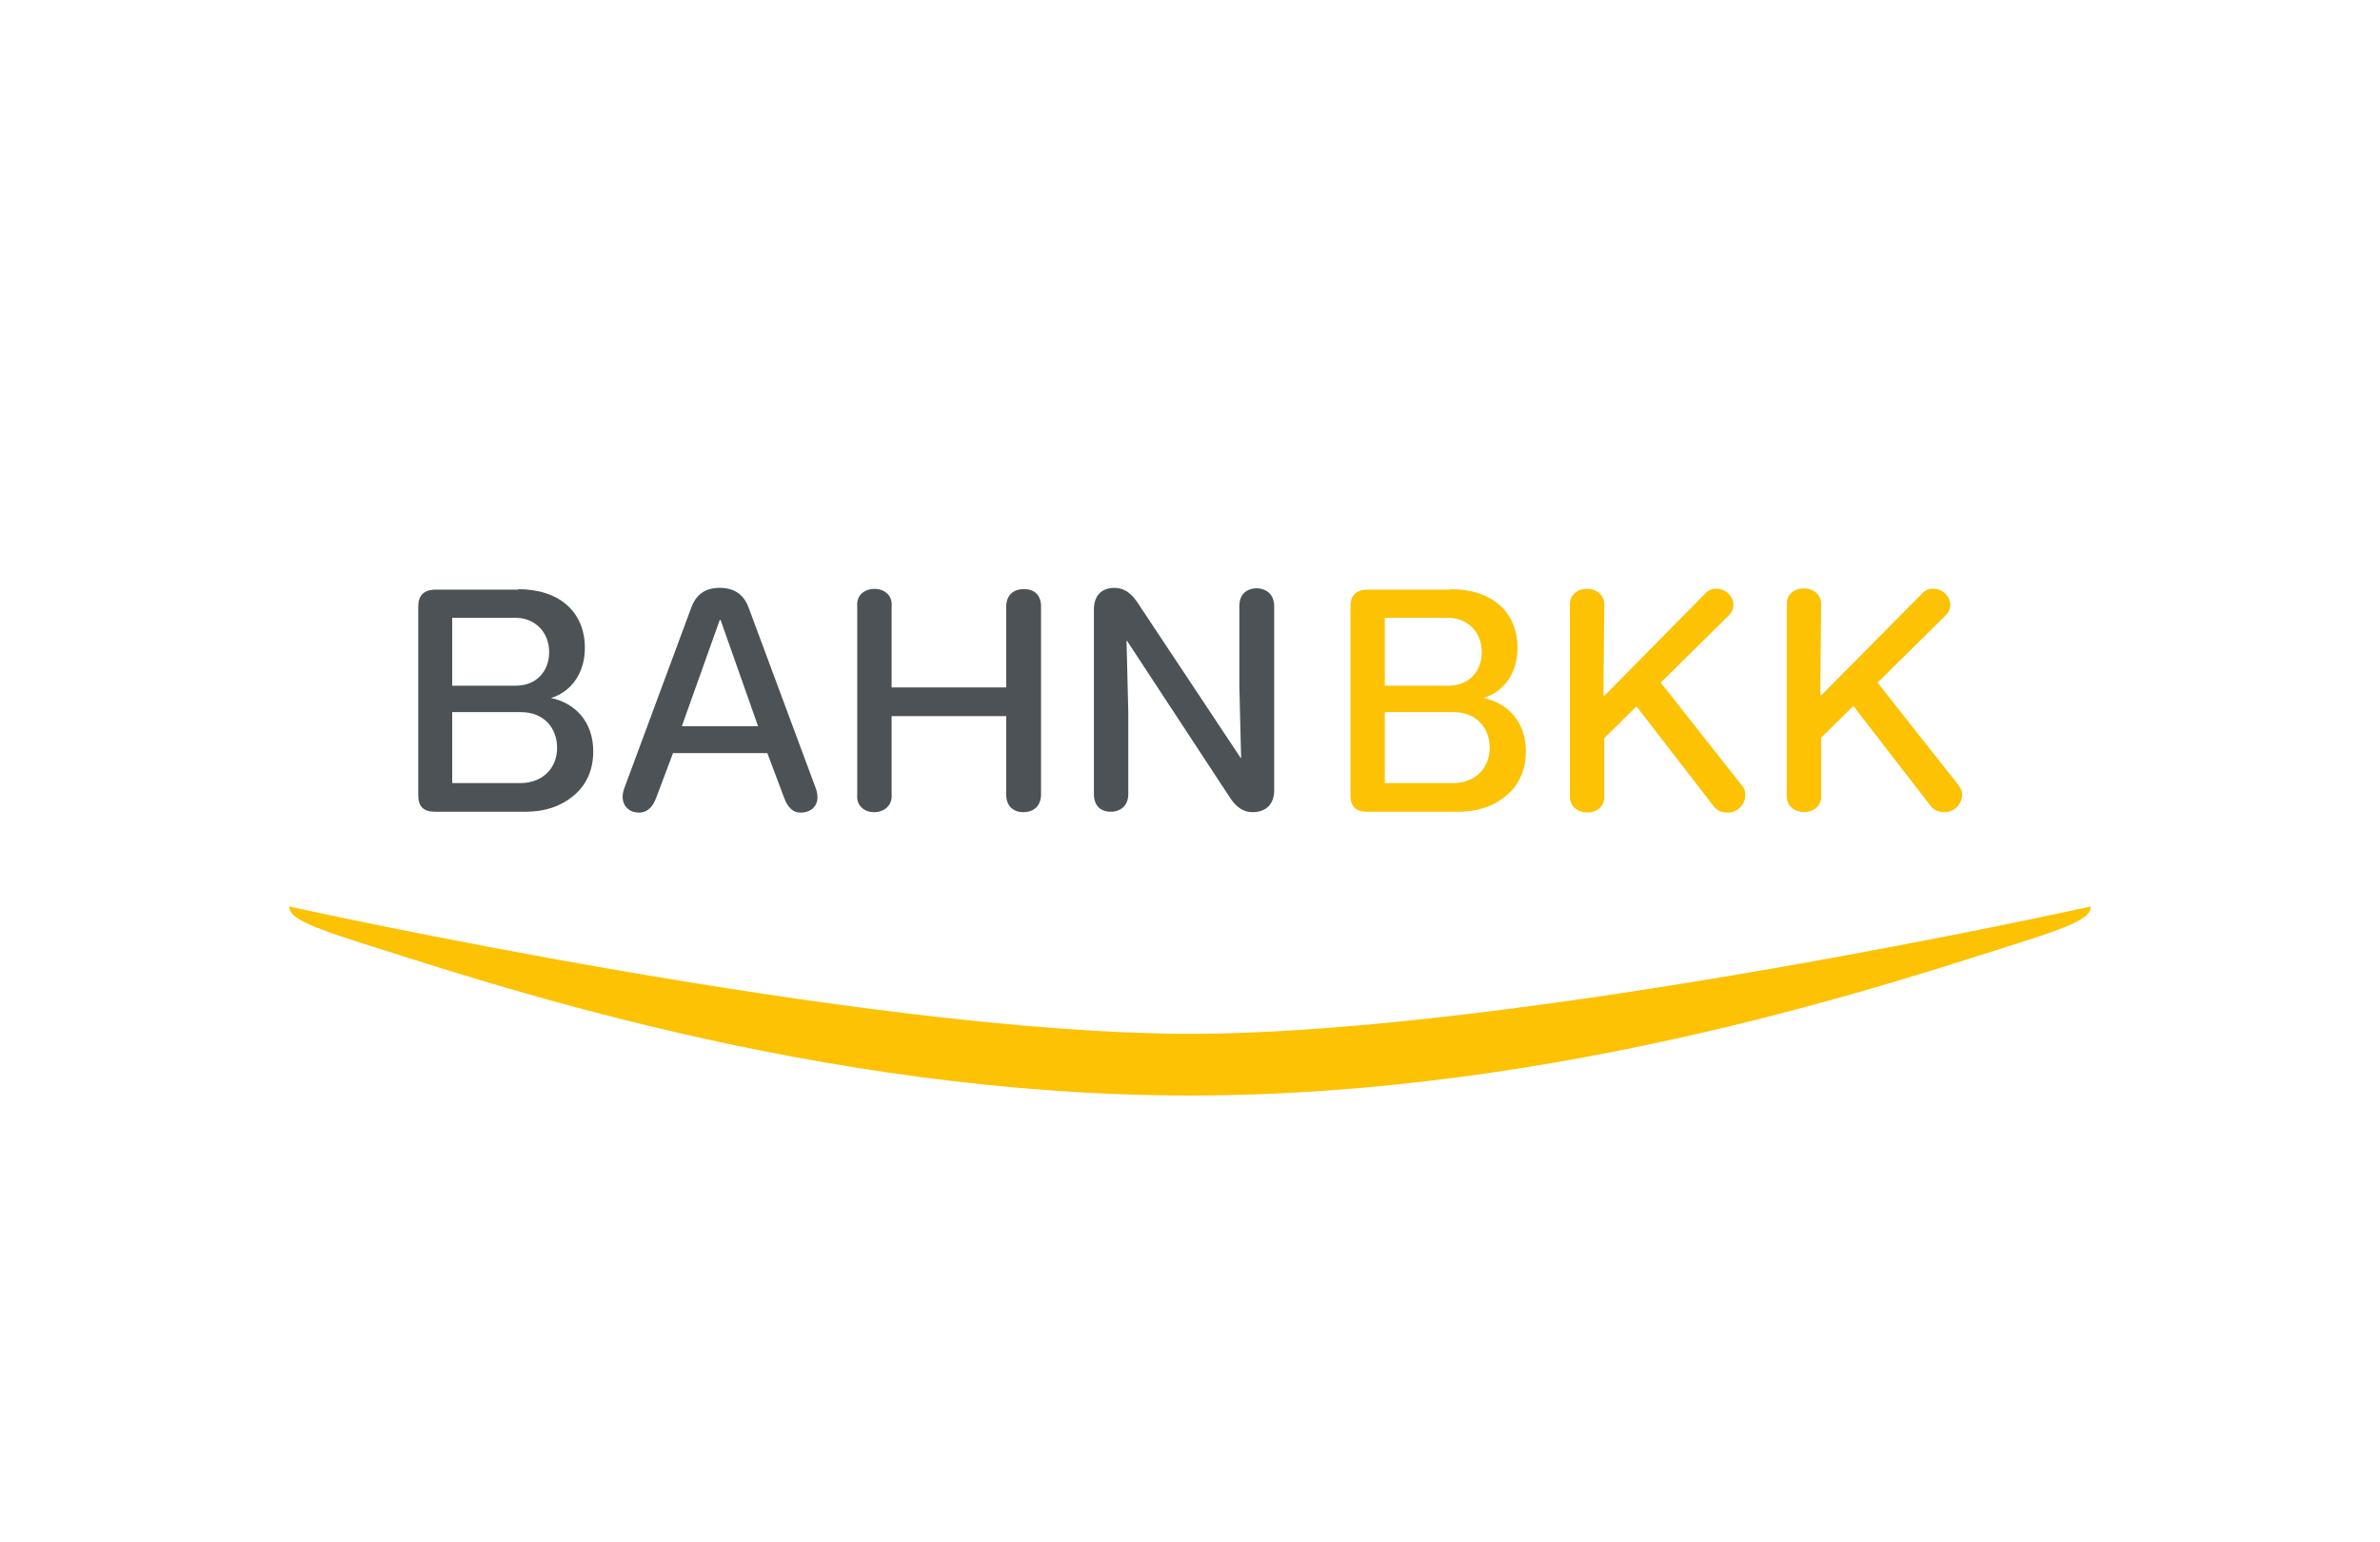
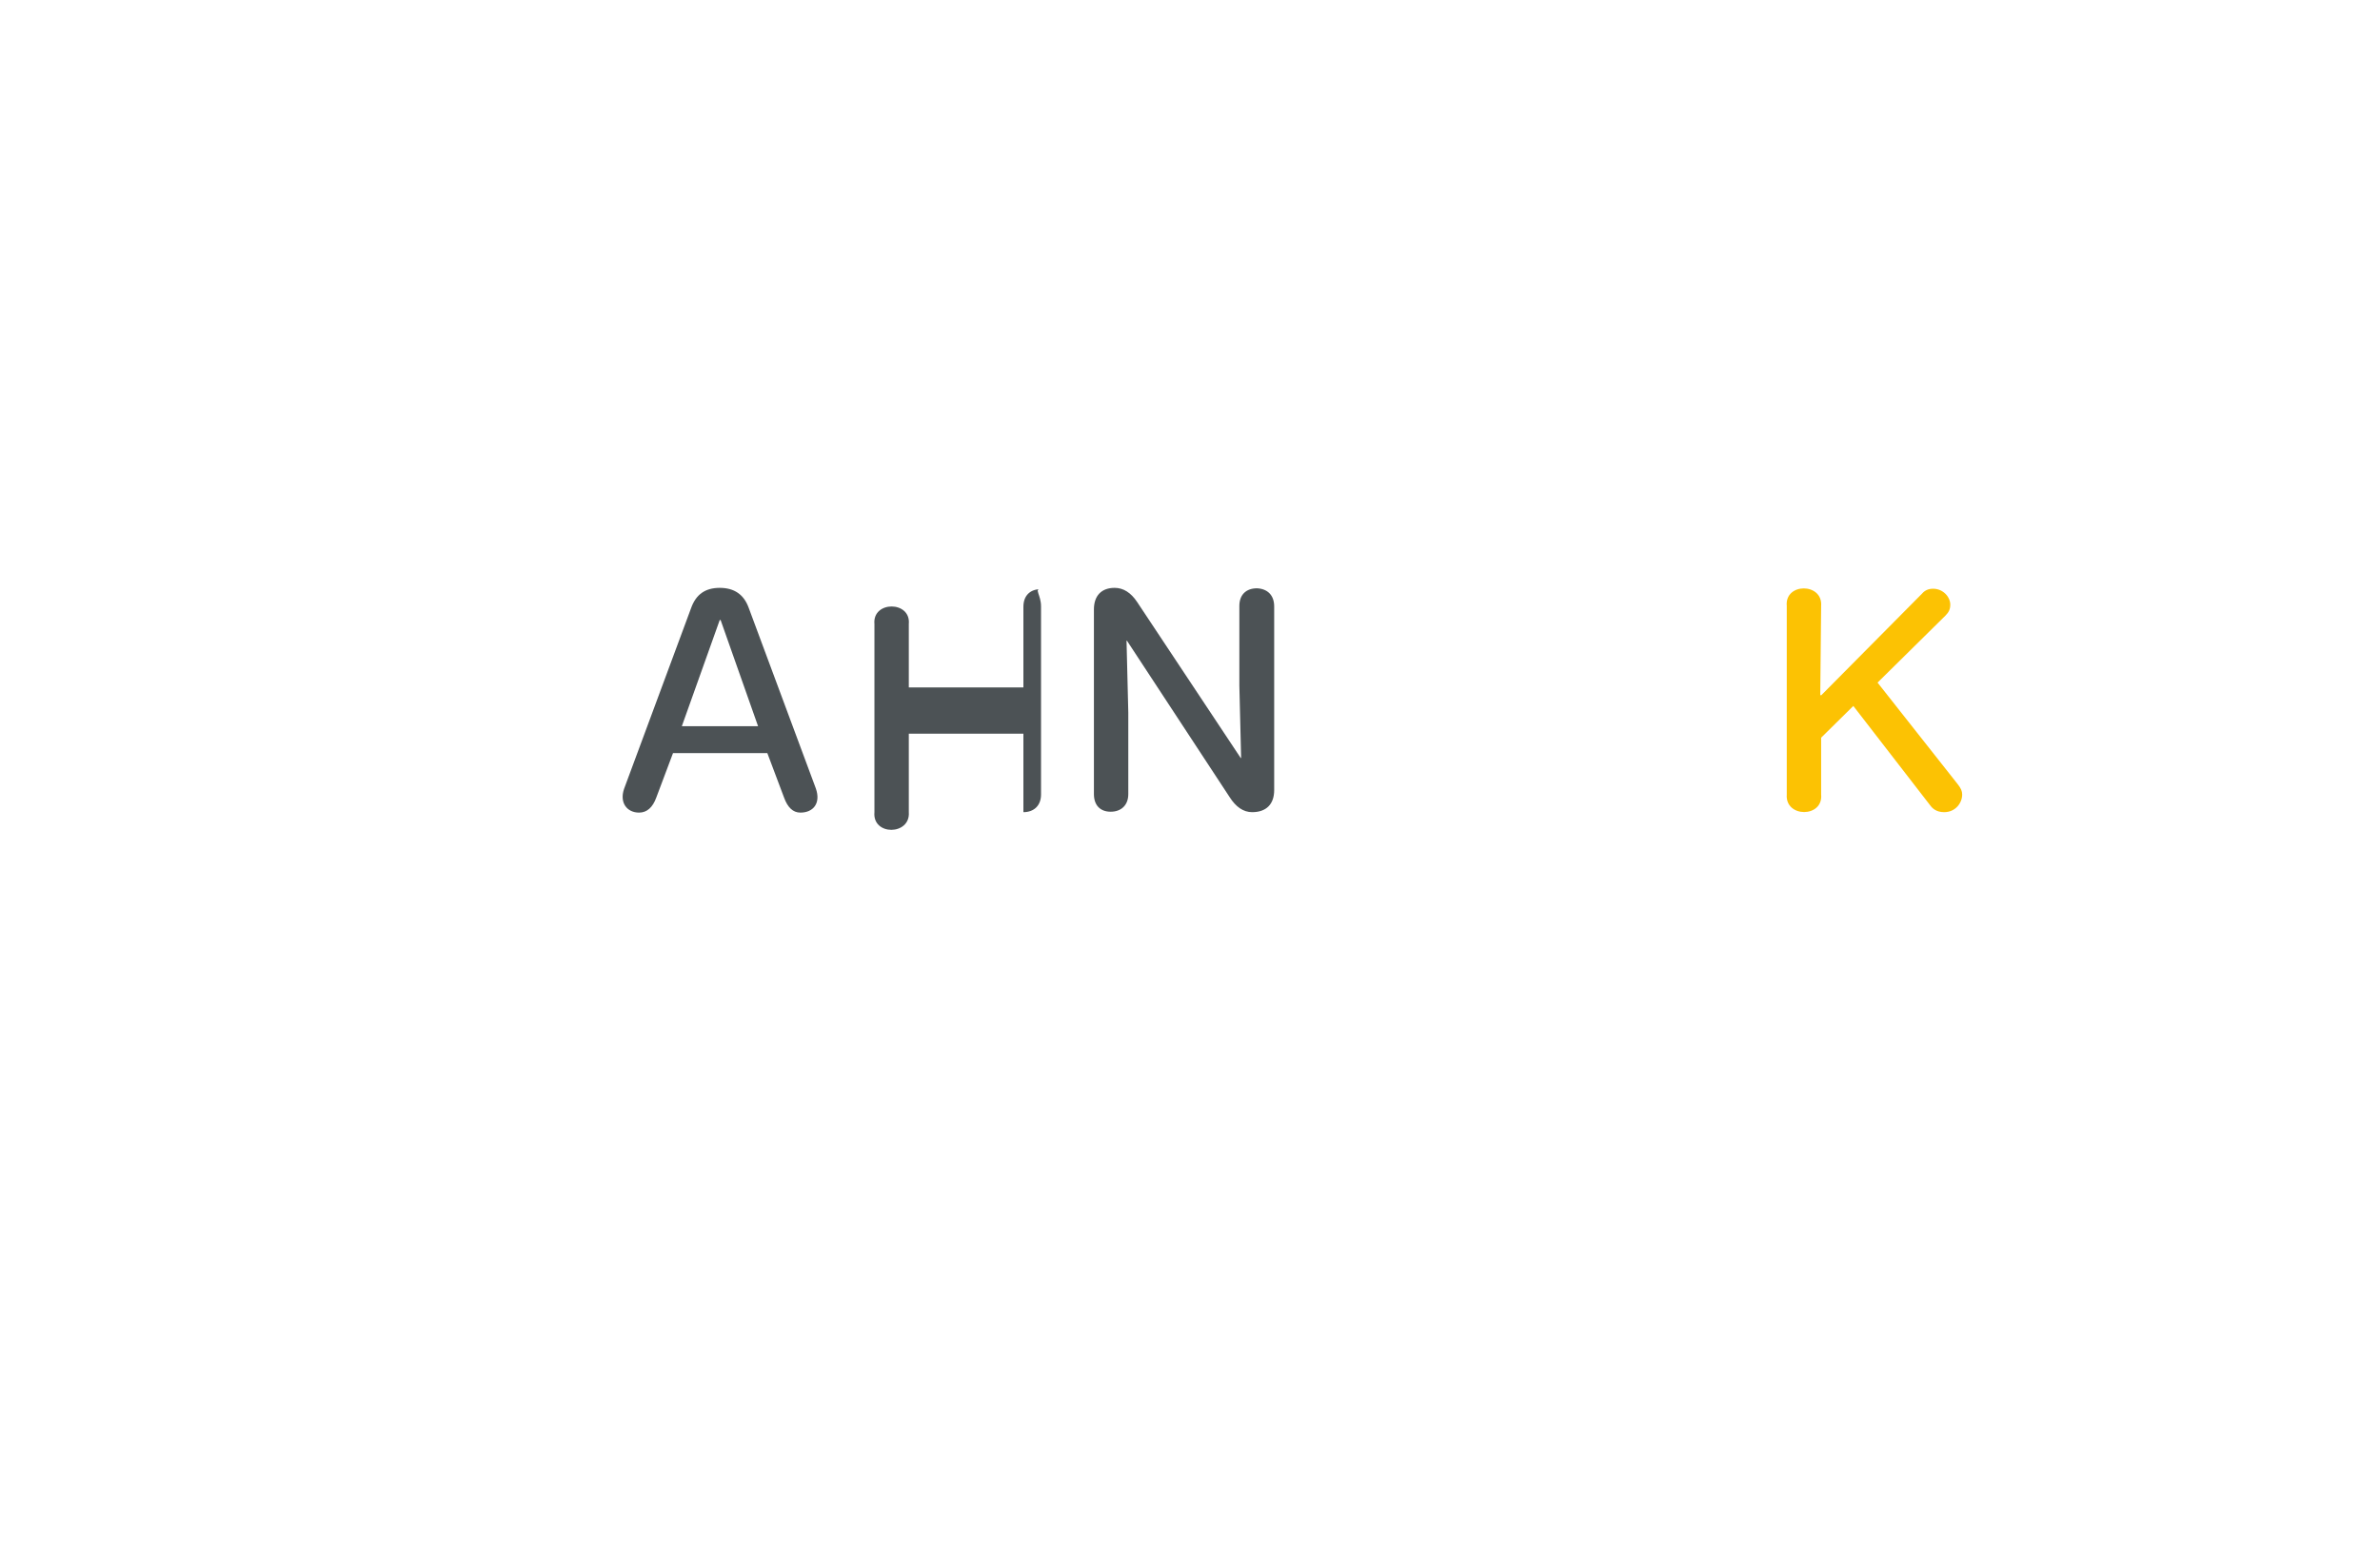
<svg xmlns="http://www.w3.org/2000/svg" version="1.1" id="Ebene_1" x="0px" y="0px" viewBox="0 0 540 350" style="enable-background:new 0 0 540 350;" xml:space="preserve">
  <style type="text/css">
	.st0{fill:#4C5255;}
	.st1{fill:#FCC203;}
</style>
  <g>
    <g>
      <path class="st0" d="M185.1,178.9c1.2,3.4-0.6,5.5-3.5,5.5c-1.7,0-2.9-1.2-3.7-3.4l-3.8-10.1h-21.4l-3.8,10.1    c-0.8,2.2-2.1,3.4-3.9,3.4c-2.7,0-4.5-2.2-3.4-5.4l15.2-41c1.1-3.1,3.2-4.6,6.5-4.6c3.3,0,5.5,1.5,6.6,4.6L185.1,178.9z     M163.5,140.7h-0.2l-8.6,24.1h17.3L163.5,140.7z" />
-       <path class="st0" d="M236.2,137.6v42.7c0,2.5-1.6,4-4,4c-2.3,0-3.9-1.4-3.9-4v-17.8h-26v17.8c0.4,5.3-8.3,5.4-7.8,0v-42.7    c-0.5-5.3,8.3-5.3,7.8,0V156h26v-18.3c0-2.6,1.6-4,3.9-4C234.6,133.6,236.2,135,236.2,137.6" />
+       <path class="st0" d="M236.2,137.6v42.7c0,2.5-1.6,4-4,4v-17.8h-26v17.8c0.4,5.3-8.3,5.4-7.8,0v-42.7    c-0.5-5.3,8.3-5.3,7.8,0V156h26v-18.3c0-2.6,1.6-4,3.9-4C234.6,133.6,236.2,135,236.2,137.6" />
      <path class="st0" d="M289.1,137.6v41.7c0,3.2-1.8,5-5,5c-2,0-3.7-1.2-5.1-3.4l-23.3-35.5h-0.1l0.4,16.3v18.5c0,2.6-1.7,4-4,4    c-2.3,0-3.8-1.4-3.8-4v-41.9c0-3.1,1.7-4.9,4.7-4.9c2,0,3.7,1.1,5.1,3.2l23.5,35.4h0.1l-0.4-16.4v-18.1c0-2.6,1.6-4,4-4    C287.5,133.6,289.1,135,289.1,137.6" />
-       <path class="st0" d="M117.6,133.7c9.1,0,15.1,5,15.1,13.3c0,6.4-3.7,10.2-7.7,11.4c5.4,1.1,9.6,5.3,9.6,12.1    c0,4.2-1.5,7.6-4.5,10.1c-2.9,2.4-6.5,3.6-10.8,3.6H98.6c-2.5,0-3.7-1.2-3.7-3.7v-42.9c0-2.4,1.2-3.7,3.7-3.8H117.6z M102.6,140.2    v15.4h14.5c4.5,0,7.5-3.2,7.5-7.6c0-4.8-3.5-7.9-7.8-7.8H102.6z M102.6,161.7v16h15.5c4.8,0,8.3-3.2,8.3-8c0-4.5-3-8.1-8.2-8.1    H102.6z" />
-       <path class="st1" d="M329.2,133.7c9.1,0,15.1,5,15.1,13.3c0,6.4-3.7,10.2-7.7,11.4c5.4,1.1,9.6,5.3,9.6,12.1    c0,4.2-1.5,7.6-4.5,10.1c-2.9,2.4-6.5,3.6-10.8,3.6h-20.8c-2.5,0-3.7-1.2-3.7-3.7v-42.9c0-2.4,1.2-3.7,3.7-3.8H329.2z     M314.2,140.2v15.4h14.5c4.5,0,7.5-3.2,7.5-7.6c0-4.8-3.5-7.9-7.8-7.8H314.2z M314.2,161.7v16h15.5c4.8,0,8.3-3.2,8.3-8    c0-4.5-3-8.1-8.2-8.1H314.2z" />
-       <path class="st1" d="M395.1,178.1l-18.3-23.2l15.4-15.2c0.8-0.8,1.1-1.5,1.1-2.5c0-1.7-1.6-3.6-3.9-3.6c-1.1,0-1.9,0.4-2.5,1.1    L364,157.9l-0.2-0.1l0.2-20.2c0.4-5.3-8.3-5.3-7.8,0l0,42.8c-0.4,5.3,8.3,5.3,7.8,0v-12.9l7.3-7.2l17.4,22.5    c0.5,0.7,1.4,1.6,3.2,1.6c2.6,0,4.1-2.1,4.1-4C396,179.5,395.8,178.9,395.1,178.1" />
      <path class="st1" d="M444.3,178.1L426,154.9l15.4-15.2c0.8-0.8,1.1-1.5,1.1-2.5c0-1.7-1.6-3.6-3.9-3.6c-1.1,0-1.9,0.4-2.5,1.1    l-22.9,23.1l-0.2-0.1l0.2-20.2c0.4-5.3-8.3-5.3-7.8,0l0,42.8c-0.4,5.3,8.3,5.3,7.8,0v-12.9l7.3-7.2l17.4,22.5    c0.5,0.7,1.4,1.6,3.2,1.6c2.6,0,4.1-2.1,4.1-4C445.2,179.5,444.9,178.9,444.3,178.1" />
-       <path class="st1" d="M270,234.6c-74.2,0-204.4-28.9-204.4-28.9c0.1,2,1.8,3.7,16.1,8.2c26.8,8.4,103.2,34.7,188.3,34.7    s161.5-26.3,188.3-34.7c14.3-4.5,16-6.1,16.1-8.2C474.4,205.7,344.2,234.6,270,234.6" />
    </g>
  </g>
</svg>